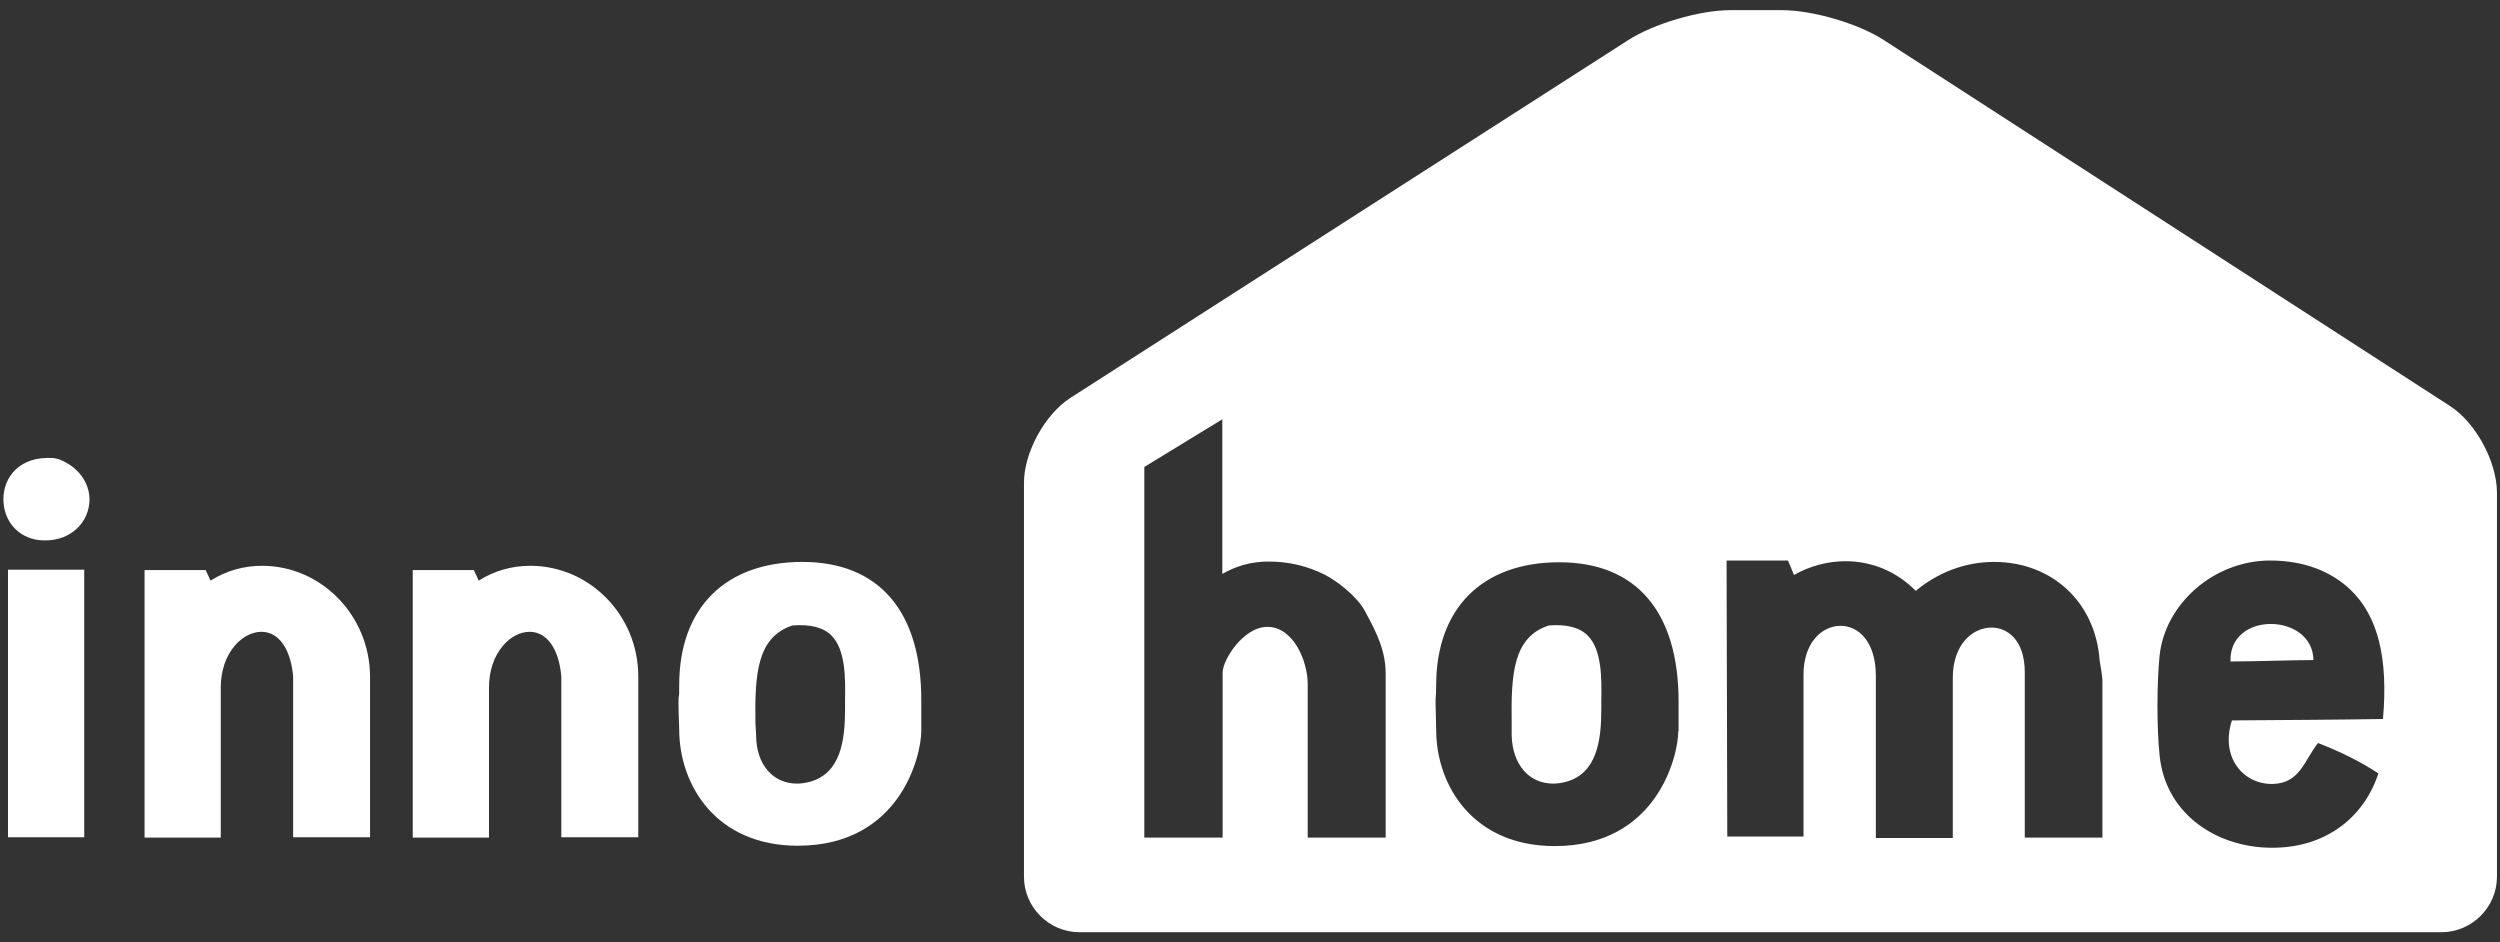
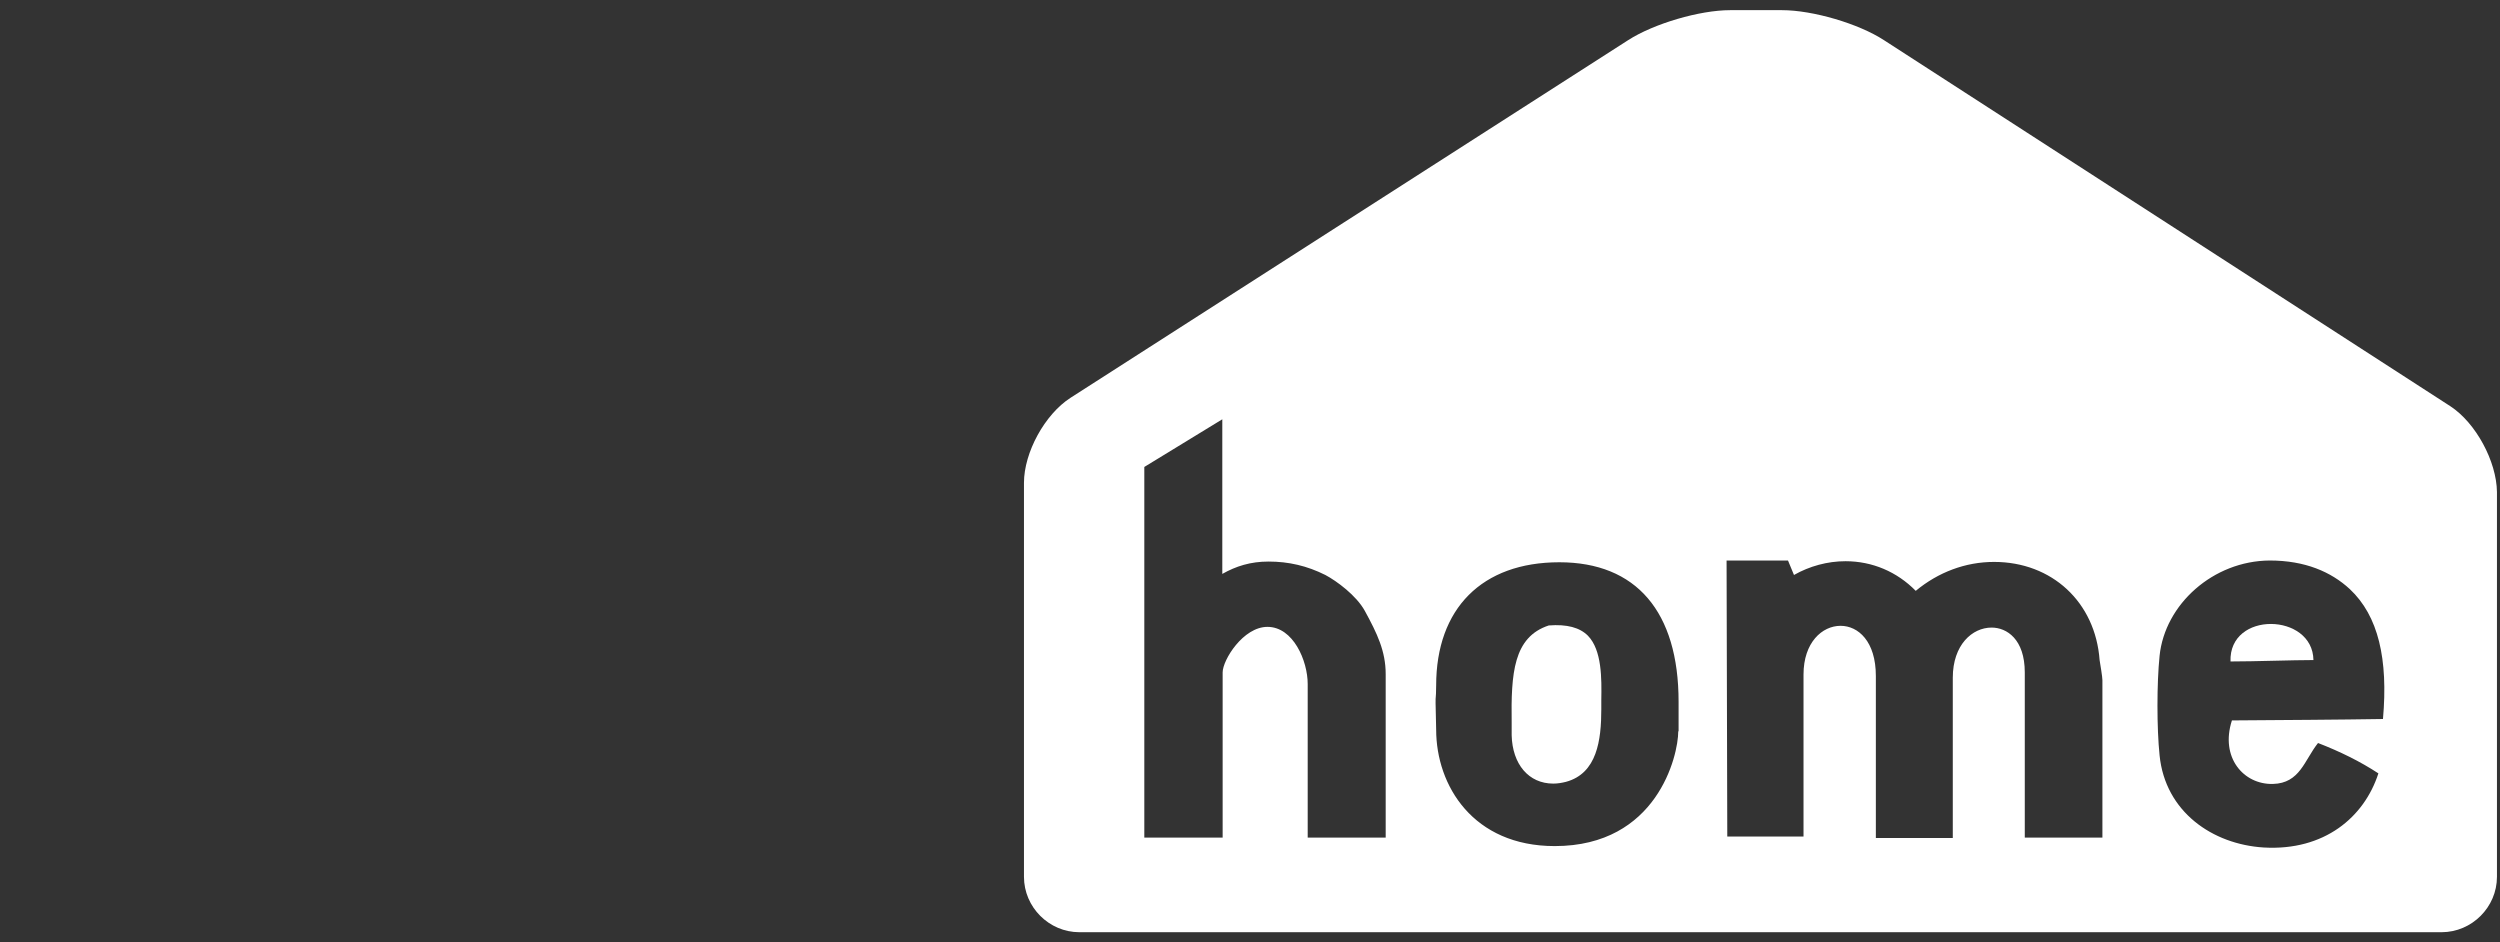
<svg xmlns="http://www.w3.org/2000/svg" width="138" height="52" viewBox="0 0 138 52" fill="none">
  <rect x="0" y="0" width="138" height="52" fill="#333333" stroke="none" />
  <path d="M85.743 43.255C85.977 43.255 86.21 43.216 86.444 43.157C88.158 42.69 88.392 40.858 88.392 39.143V38.637C88.412 37.467 88.431 35.889 87.652 35.09C87.204 34.642 86.503 34.447 85.49 34.525C83.542 35.168 83.405 37.156 83.444 39.903V40.585C83.483 42.183 84.379 43.255 85.743 43.255Z" fill="white" />
  <path d="M123.124 36.513C124.508 36.513 126.533 36.435 127.702 36.435C127.663 33.824 123.027 33.707 123.124 36.513Z" fill="white" />
-   <path d="M3.246 25.347L2.993 25.289C1.045 25.133 0.188 26.38 0.188 27.549C0.188 28.738 0.967 29.654 2.116 29.809C2.253 29.829 2.389 29.829 2.525 29.829C3.889 29.829 4.941 28.855 4.941 27.549C4.921 26.594 4.298 25.756 3.246 25.347Z" fill="white" />
-   <path d="M4.649 31.446H0.441V46.217H4.649V31.446Z" fill="white" />
-   <path d="M14.466 31.232C13.454 31.232 12.48 31.505 11.623 32.05L11.35 31.466H7.98V46.236H12.187V37.955C12.187 37.039 12.46 36.22 12.967 35.636C13.376 35.149 13.921 34.876 14.428 34.876C15.402 34.876 16.044 35.831 16.181 37.331V46.217H20.427V37.331C20.408 33.98 17.739 31.232 14.466 31.232Z" fill="white" />
-   <path d="M29.271 31.232C28.258 31.232 27.284 31.505 26.427 32.05L26.154 31.466H22.784V46.236H26.992V37.955C26.992 37.039 27.265 36.22 27.771 35.636C28.18 35.149 28.726 34.876 29.232 34.876C30.206 34.876 30.849 35.831 30.985 37.331V46.217H35.232V37.331C35.232 33.98 32.563 31.232 29.271 31.232Z" fill="white" />
-   <path d="M44.29 31.018C40.043 31.018 37.492 33.551 37.492 37.818C37.492 38.286 37.492 38.364 37.472 38.422C37.453 38.598 37.433 38.656 37.492 40.254C37.492 43.352 39.537 46.684 44.037 46.684C49.705 46.684 50.855 41.696 50.855 40.351V38.695C50.874 33.765 48.536 31.018 44.29 31.018ZM41.699 39.903C41.66 37.175 41.797 35.168 43.745 34.525C44.758 34.447 45.459 34.642 45.907 35.09C46.686 35.889 46.666 37.467 46.647 38.637V39.143C46.647 40.858 46.413 42.69 44.699 43.157C44.465 43.216 44.231 43.255 43.998 43.255C42.654 43.255 41.738 42.183 41.738 40.585L41.699 39.903Z" fill="white" />
  <path d="M135.26 22.424L103.995 2.217C102.593 1.302 100.06 0.561 98.366 0.561H95.502C93.827 0.561 91.295 1.302 89.873 2.217L59.095 21.957C57.673 22.872 56.523 24.977 56.523 26.653V48.399C56.523 50.075 57.906 51.458 59.582 51.458H134.773C136.449 51.458 137.832 50.075 137.832 48.399V27.159C137.812 25.464 136.663 23.34 135.26 22.424ZM76.49 46.236H72.185V37.76C72.185 36.474 71.386 34.603 69.964 34.603C68.62 34.603 67.49 36.435 67.49 37.117V46.236H63.166V25.776L67.471 23.145V31.68C68.231 31.251 69.029 30.998 70.023 30.998C71.133 30.998 72.146 31.232 73.159 31.739C73.782 32.07 74.873 32.869 75.341 33.726C76.022 34.973 76.49 35.948 76.49 37.214V46.236V46.236ZM92.639 40.371C92.639 41.715 91.47 46.704 85.821 46.704C81.321 46.704 79.276 43.372 79.276 40.273C79.237 38.676 79.237 38.617 79.256 38.442C79.256 38.383 79.276 38.305 79.276 37.838C79.276 33.59 81.808 31.037 86.074 31.037C90.321 31.037 92.658 33.765 92.658 38.734V40.371H92.639ZM116.073 46.236H111.768V37.117C111.768 35.285 110.774 34.642 109.937 34.642C108.865 34.642 107.794 35.597 107.794 37.409V46.256H103.547V37.312C103.547 35.402 102.573 34.545 101.599 34.545C100.586 34.545 99.554 35.46 99.554 37.234V46.178H95.346L95.307 30.94H98.697L99.028 31.739C99.885 31.251 100.879 30.979 101.872 30.979C103.353 30.979 104.716 31.563 105.749 32.615C106.995 31.583 108.495 31.018 110.073 31.018C113.268 31.018 115.664 33.239 115.898 36.435C115.936 36.669 116.053 37.37 116.053 37.545V46.236H116.073ZM131.54 39.689C129.144 39.728 126.046 39.747 123.202 39.767C122.54 41.813 123.845 43.313 125.462 43.274C126.962 43.235 127.196 41.969 127.955 41.014C129.163 41.482 130.274 42.027 131.287 42.69C130.507 45.106 128.306 46.977 124.956 46.782C122.131 46.606 119.521 44.814 119.209 41.696C119.053 40.196 119.053 37.721 119.209 36.201C119.501 33.356 122.17 30.959 125.287 30.94C127.235 30.94 128.676 31.563 129.709 32.518C131.287 33.999 131.832 36.376 131.54 39.689Z" fill="white" />
</svg>